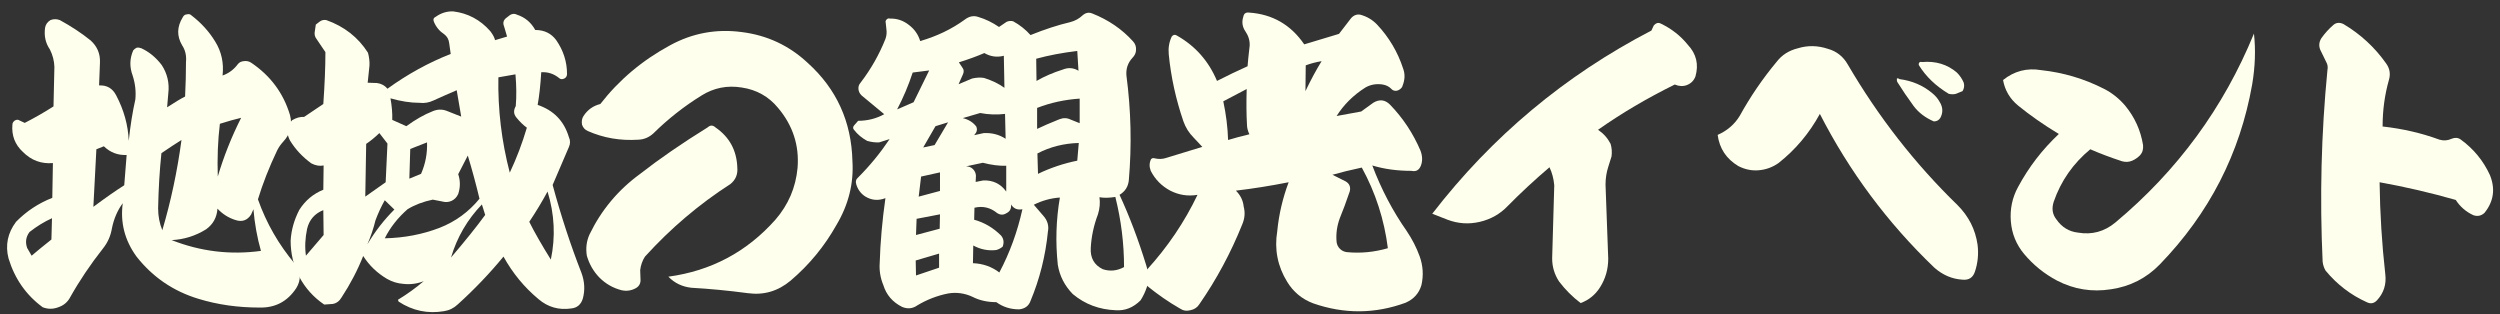
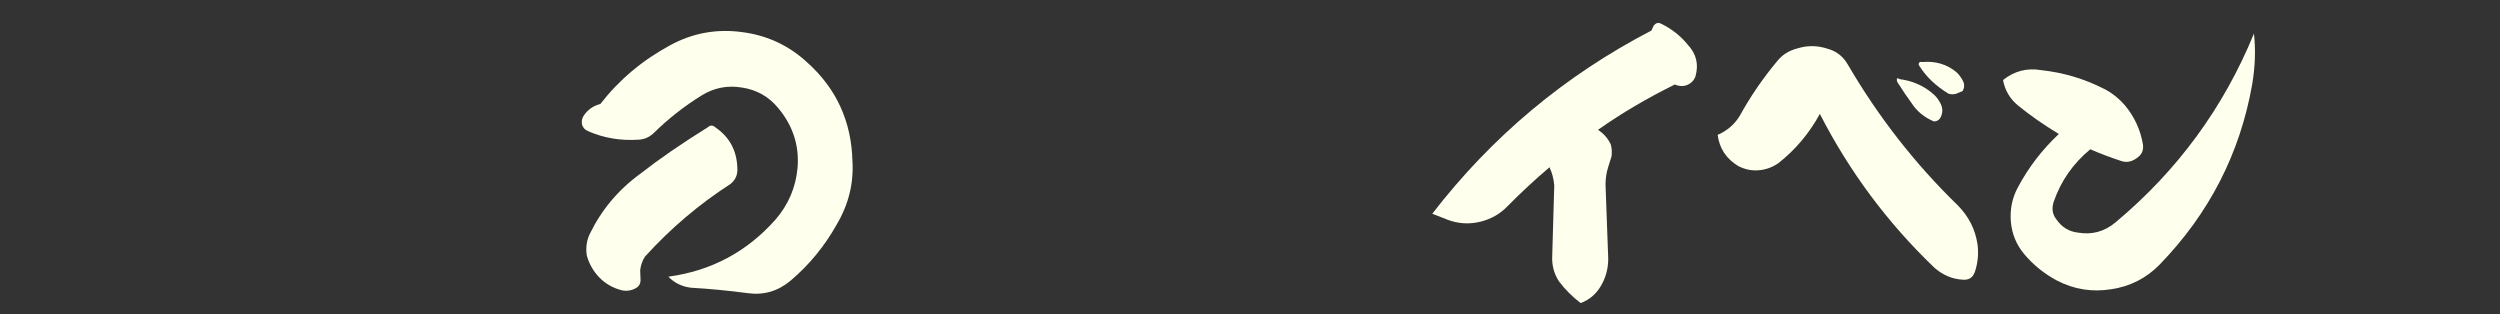
<svg xmlns="http://www.w3.org/2000/svg" width="199" height="25" viewBox="0 0 199 25" fill="none">
  <rect x="0" y="0" width="199" height="25" fill="#333333" stroke="none" />
-   <path d="M189.655 10.069C191.246 10.244 192.757 10.594 194.188 11.119C194.523 11.214 194.841 11.19 195.143 11.047C195.413 10.936 195.652 10.952 195.859 11.095C196.893 11.843 197.672 12.789 198.197 13.934C198.643 15.032 198.499 16.034 197.768 16.941C197.513 17.18 197.219 17.243 196.885 17.132C196.296 16.861 195.827 16.456 195.477 15.915C193.473 15.342 191.452 14.873 189.416 14.507C189.448 16.989 189.599 19.431 189.87 21.833C189.965 22.628 189.75 23.312 189.225 23.885C188.987 24.155 188.708 24.211 188.39 24.052C187.118 23.479 186.028 22.644 185.121 21.546C184.994 21.34 184.914 21.101 184.882 20.831C184.644 15.692 184.771 10.61 185.264 5.583C185.312 5.344 185.28 5.13 185.169 4.939L184.692 3.96C184.564 3.642 184.596 3.332 184.787 3.03C185.073 2.632 185.384 2.29 185.718 2.004C185.94 1.797 186.211 1.765 186.529 1.908C187.897 2.72 189.034 3.769 189.941 5.058C190.227 5.456 190.299 5.893 190.156 6.37C189.822 7.548 189.655 8.78 189.655 10.069Z" fill="#FFFFED" />
  <path d="M159.443 6.37C160.334 5.655 161.344 5.392 162.474 5.583C164.24 5.774 165.902 6.267 167.461 7.062C168.097 7.381 168.662 7.826 169.155 8.399C169.919 9.321 170.396 10.371 170.587 11.548C170.619 11.882 170.539 12.153 170.348 12.36C170.157 12.55 169.95 12.694 169.728 12.789C169.473 12.9 169.203 12.916 168.916 12.837C167.994 12.535 167.151 12.216 166.387 11.882C165.019 13.012 164.049 14.404 163.476 16.058C163.301 16.599 163.373 17.068 163.691 17.466C164.12 18.086 164.693 18.436 165.409 18.516C166.522 18.707 167.516 18.436 168.391 17.705C173.323 13.585 176.997 8.574 179.415 2.672C179.559 3.96 179.511 5.313 179.272 6.728C178.302 12.216 175.852 16.989 171.923 21.045C170.857 22.143 169.561 22.803 168.033 23.026C166.522 23.264 165.091 23.034 163.738 22.334C162.72 21.793 161.845 21.085 161.114 20.21C160.493 19.462 160.143 18.603 160.064 17.633C159.984 16.647 160.175 15.732 160.636 14.889C161.48 13.314 162.561 11.906 163.882 10.665C162.673 9.934 161.591 9.178 160.636 8.399C159.984 7.858 159.587 7.182 159.443 6.37Z" fill="#FFFFED" />
  <path d="M136.725 10.737C137.488 10.403 138.077 9.894 138.49 9.21C139.333 7.683 140.312 6.251 141.425 4.915C141.839 4.374 142.404 4.016 143.119 3.841C143.899 3.602 144.694 3.618 145.506 3.889C146.19 4.08 146.715 4.493 147.081 5.13C149.514 9.297 152.425 13.028 155.814 16.321C156.705 17.212 157.238 18.261 157.413 19.47C157.508 20.218 157.436 20.942 157.198 21.642C157.039 22.103 156.713 22.31 156.219 22.262C155.392 22.214 154.645 21.896 153.976 21.308C150.254 17.744 147.216 13.664 144.861 9.067C144.018 10.61 142.921 11.914 141.568 12.98C141.091 13.314 140.566 13.505 139.994 13.553C139.437 13.6 138.896 13.489 138.371 13.219C137.417 12.646 136.868 11.819 136.725 10.737ZM153.929 9.663C153.261 9.377 152.728 8.971 152.33 8.446C151.853 7.794 151.415 7.15 151.018 6.514C150.986 6.418 150.978 6.331 150.994 6.251C151.042 6.219 151.113 6.235 151.209 6.299C152.195 6.426 153.054 6.792 153.786 7.396C154.056 7.619 154.255 7.85 154.382 8.088C154.637 8.486 154.676 8.884 154.501 9.281C154.39 9.536 154.199 9.663 153.929 9.663ZM155.122 7.468C154.088 6.848 153.292 6.084 152.736 5.177C152.72 5.098 152.728 5.042 152.76 5.01C152.791 4.931 152.871 4.907 152.998 4.939C154.08 4.843 155.003 5.122 155.766 5.774C156.005 6.012 156.188 6.283 156.315 6.585C156.379 6.824 156.347 7.046 156.219 7.253L155.695 7.468C155.52 7.516 155.329 7.516 155.122 7.468Z" fill="#FFFFED" />
  <path d="M114.008 17.013C118.764 10.856 124.578 5.997 131.451 2.433L131.641 2.028C131.801 1.837 131.976 1.781 132.166 1.861C133.041 2.274 133.773 2.847 134.362 3.579C135.03 4.294 135.229 5.13 134.958 6.084C134.831 6.418 134.6 6.649 134.266 6.776C133.964 6.887 133.646 6.871 133.312 6.728C131.117 7.81 129.08 9.011 127.203 10.331C127.633 10.618 127.967 10.992 128.205 11.453C128.301 11.787 128.325 12.121 128.277 12.455L128.015 13.29C127.871 13.736 127.8 14.205 127.8 14.698L128.015 20.592C128.015 21.419 127.8 22.175 127.37 22.859C126.988 23.463 126.471 23.885 125.819 24.123C125.167 23.63 124.594 23.058 124.101 22.405C123.735 21.849 123.552 21.236 123.552 20.568L123.719 14.746C123.672 14.221 123.544 13.744 123.338 13.314C122.145 14.332 121.039 15.358 120.021 16.392C119.416 17.029 118.677 17.45 117.802 17.657C116.927 17.864 116.068 17.808 115.225 17.49L114.008 17.013Z" fill="#FFFFED" />
-   <path d="M103.936 5.201L103.913 7.253C104.358 6.331 104.787 5.535 105.201 4.867C104.74 4.947 104.318 5.058 103.936 5.201ZM97.374 8.065C97.597 9.114 97.725 10.14 97.756 11.143C98.281 10.984 98.846 10.832 99.451 10.689C99.323 10.419 99.26 10.164 99.26 9.926C99.212 9.114 99.204 8.168 99.236 7.086L97.374 8.065ZM106.06 13.911L107.11 14.436C107.412 14.611 107.524 14.873 107.444 15.223C107.158 16.066 106.895 16.774 106.657 17.347C106.418 17.983 106.331 18.627 106.394 19.279C106.426 19.486 106.513 19.661 106.657 19.804C106.8 19.948 106.975 20.035 107.182 20.067C108.279 20.178 109.377 20.075 110.474 19.757C110.188 17.482 109.496 15.342 108.399 13.338C107.508 13.529 106.728 13.72 106.06 13.911ZM92.817 12.574L95.704 11.691L95.012 10.952C94.646 10.586 94.376 10.156 94.201 9.663C93.596 7.898 93.207 6.116 93.032 4.318C92.984 3.809 93.064 3.34 93.27 2.91C93.382 2.767 93.509 2.735 93.652 2.815C95.132 3.642 96.205 4.851 96.873 6.442C97.716 6.012 98.528 5.623 99.307 5.273C99.323 5.002 99.379 4.454 99.474 3.626C99.49 3.229 99.379 2.855 99.14 2.505C98.886 2.139 98.83 1.741 98.973 1.312C99.021 1.073 99.172 0.97 99.427 1.002C101.288 1.129 102.751 1.972 103.817 3.531L106.585 2.696L107.54 1.455C107.746 1.216 107.993 1.121 108.279 1.169C108.804 1.312 109.25 1.574 109.615 1.956C110.57 2.974 111.262 4.143 111.691 5.464C111.85 5.893 111.835 6.347 111.644 6.824C111.628 6.919 111.556 7.015 111.429 7.11C111.318 7.19 111.206 7.229 111.095 7.229C110.952 7.229 110.832 7.174 110.737 7.062C110.562 6.887 110.339 6.776 110.069 6.728C109.56 6.649 109.098 6.728 108.685 6.967C107.73 7.571 106.967 8.327 106.394 9.234L108.351 8.876L109.305 8.184C109.798 7.882 110.244 7.929 110.642 8.327C111.676 9.393 112.487 10.618 113.075 12.002C113.234 12.431 113.242 12.829 113.099 13.195C112.956 13.545 112.71 13.68 112.36 13.6C111.214 13.6 110.172 13.457 109.234 13.171C109.95 15.064 110.864 16.806 111.978 18.397C112.407 19.033 112.749 19.701 113.004 20.401C113.274 21.149 113.322 21.912 113.147 22.692C112.956 23.344 112.535 23.813 111.882 24.099C109.448 24.99 106.999 25.006 104.533 24.147C103.642 23.813 102.95 23.241 102.457 22.429C101.693 21.188 101.431 19.844 101.67 18.397C101.797 17.076 102.099 15.78 102.576 14.507C101.129 14.793 99.729 15.016 98.377 15.175C98.743 15.541 98.949 15.963 98.997 16.44C99.124 16.917 99.085 17.394 98.878 17.872C97.971 20.131 96.834 22.246 95.466 24.219C95.306 24.473 95.068 24.632 94.75 24.696C94.448 24.776 94.169 24.728 93.915 24.553C93.024 24.044 92.149 23.439 91.29 22.739C91.115 22.549 91.027 22.342 91.027 22.119C91.027 21.88 91.115 21.666 91.29 21.475C92.944 19.661 94.288 17.673 95.322 15.509C94.559 15.637 93.835 15.525 93.151 15.175C92.467 14.809 91.95 14.284 91.6 13.6C91.473 13.266 91.481 12.956 91.624 12.67C91.703 12.59 91.791 12.566 91.886 12.598C92.22 12.678 92.531 12.67 92.817 12.574Z" fill="#FFFFED" />
-   <path d="M72.89 20.735L72.914 21.928L74.751 21.308V20.186L72.89 20.735ZM72.961 17.418L72.914 18.707L74.799 18.206L74.823 17.06L72.961 17.418ZM73.319 14.054L73.128 15.652L74.823 15.199V13.72L73.319 14.054ZM74.465 10.045L73.486 11.739L74.393 11.548L75.467 9.735L74.465 10.045ZM76.898 13.242C77.121 13.242 77.304 13.314 77.447 13.457C77.591 13.6 77.67 13.775 77.686 13.982L77.662 14.483L78.259 14.364C79.038 14.332 79.65 14.627 80.096 15.247V13.195C79.523 13.211 78.903 13.131 78.235 12.956L76.898 13.242ZM76.636 9.401C77.097 9.512 77.455 9.735 77.71 10.069C77.789 10.244 77.781 10.411 77.686 10.57L77.543 10.761L78.306 10.594C78.959 10.562 79.539 10.713 80.048 11.047L80.001 9.067C79.332 9.146 78.672 9.122 78.02 8.995L76.636 9.401ZM76.326 4.963L76.612 5.392C76.724 5.535 76.739 5.702 76.66 5.893L76.302 6.704L77.376 6.251C77.71 6.172 78.028 6.156 78.33 6.203C78.982 6.41 79.523 6.673 79.953 6.991L79.905 4.438C79.364 4.581 78.847 4.509 78.354 4.223C77.766 4.477 77.089 4.724 76.326 4.963ZM72.651 5.774C72.317 6.792 71.903 7.77 71.41 8.709L72.723 8.136L73.963 5.607L72.651 5.774ZM82.578 12.216L82.625 13.839C83.612 13.362 84.653 13.012 85.751 12.789L85.87 11.381C84.677 11.413 83.58 11.691 82.578 12.216ZM82.554 8.59V10.26C83.015 10.037 83.604 9.783 84.319 9.496C84.638 9.369 84.94 9.377 85.226 9.52L85.942 9.806V7.85C84.749 7.929 83.62 8.176 82.554 8.59ZM82.482 4.676L82.506 6.442C83.142 6.076 83.842 5.774 84.606 5.535C85.035 5.36 85.449 5.392 85.847 5.631L85.751 4.056C84.558 4.199 83.468 4.406 82.482 4.676ZM77.567 16.535L77.543 17.49C78.354 17.713 79.07 18.134 79.69 18.755C79.897 19.009 79.937 19.303 79.81 19.637C79.65 19.765 79.484 19.852 79.308 19.9C78.672 19.979 78.06 19.86 77.471 19.542L77.447 20.95C78.243 20.982 78.943 21.228 79.547 21.689C80.374 20.131 80.987 18.452 81.384 16.655C80.987 16.734 80.684 16.607 80.478 16.273C80.51 16.607 80.39 16.838 80.12 16.965C79.881 17.124 79.635 17.124 79.38 16.965C78.839 16.52 78.235 16.376 77.567 16.535ZM87.517 15.7C87.581 16.146 87.541 16.599 87.397 17.06C87.064 17.935 86.873 18.826 86.825 19.733C86.777 20.528 87.095 21.093 87.779 21.427C88.352 21.618 88.917 21.562 89.474 21.26C89.474 19.383 89.243 17.522 88.781 15.676C88.304 15.756 87.883 15.764 87.517 15.7ZM73.248 3.268C74.568 2.887 75.745 2.322 76.779 1.574C77.145 1.288 77.519 1.216 77.901 1.359C78.442 1.519 78.982 1.781 79.523 2.147L80.12 1.741C80.295 1.662 80.47 1.646 80.645 1.694C81.17 1.98 81.631 2.346 82.029 2.791C83.174 2.33 84.224 1.988 85.178 1.765C85.56 1.67 85.894 1.487 86.181 1.216C86.419 1.01 86.674 0.962 86.944 1.073C88.233 1.582 89.314 2.322 90.189 3.292C90.364 3.483 90.444 3.706 90.428 3.96C90.428 4.199 90.332 4.414 90.142 4.605C89.776 5.002 89.617 5.472 89.664 6.012C90.03 8.796 90.094 11.572 89.855 14.34C89.808 14.849 89.561 15.239 89.116 15.509C89.911 17.227 90.619 19.096 91.239 21.117C91.43 21.705 91.446 22.286 91.287 22.859C91.16 23.241 90.993 23.59 90.786 23.909C90.213 24.481 89.561 24.744 88.829 24.696C87.509 24.648 86.364 24.219 85.393 23.407C84.741 22.739 84.343 21.96 84.2 21.069C84.009 19.256 84.065 17.474 84.367 15.724C83.651 15.772 82.959 15.963 82.291 16.297L83.031 17.156C83.381 17.538 83.508 17.967 83.413 18.444C83.222 20.369 82.76 22.206 82.029 23.956C81.885 24.354 81.583 24.577 81.122 24.625C80.438 24.625 79.833 24.434 79.308 24.052C78.593 24.052 77.956 23.909 77.4 23.622C76.779 23.336 76.135 23.248 75.467 23.36C74.592 23.535 73.773 23.853 73.009 24.314C72.643 24.569 72.246 24.608 71.816 24.434C71.052 24.052 70.551 23.471 70.313 22.692C70.074 22.119 69.979 21.523 70.026 20.902C70.074 19.279 70.225 17.569 70.48 15.772C69.907 15.995 69.366 15.947 68.857 15.629C68.523 15.406 68.292 15.096 68.165 14.698C68.086 14.459 68.133 14.269 68.308 14.125C69.231 13.203 70.066 12.185 70.814 11.071L69.979 11.334C69.676 11.35 69.358 11.31 69.024 11.214C68.595 10.976 68.253 10.689 67.998 10.355C67.887 10.244 67.879 10.125 67.974 9.997L68.308 9.616C69.056 9.616 69.748 9.441 70.384 9.091L68.571 7.587C68.428 7.444 68.348 7.277 68.332 7.086C68.316 6.895 68.372 6.728 68.499 6.585C69.326 5.503 69.987 4.342 70.48 3.101C70.575 2.847 70.599 2.568 70.551 2.266L70.504 1.813C70.472 1.717 70.496 1.63 70.575 1.55C70.655 1.471 70.742 1.447 70.838 1.479C71.394 1.463 71.895 1.63 72.341 1.98C72.786 2.314 73.089 2.743 73.248 3.268Z" fill="#FFFFED" />
  <path d="M46.927 18.659C47.865 16.718 49.209 15.112 50.959 13.839C52.486 12.646 54.276 11.413 56.328 10.14C56.535 9.95 56.742 9.95 56.948 10.14C58.062 10.904 58.643 11.97 58.69 13.338C58.738 13.879 58.555 14.316 58.142 14.65C55.644 16.257 53.377 18.182 51.341 20.425C51.134 20.743 51.007 21.101 50.959 21.499L50.983 22.191C51.015 22.525 50.896 22.771 50.625 22.93C50.259 23.137 49.87 23.193 49.456 23.097C48.788 22.922 48.207 22.588 47.714 22.095C47.237 21.602 46.903 21.021 46.712 20.353C46.616 19.749 46.688 19.184 46.927 18.659ZM47.786 8.279C49.281 6.354 51.134 4.796 53.345 3.602C55.127 2.632 57.028 2.282 59.048 2.553C61.069 2.807 62.818 3.626 64.298 5.01C66.588 7.078 67.774 9.679 67.853 12.813C67.965 14.595 67.543 16.289 66.588 17.895C65.634 19.598 64.417 21.077 62.938 22.334C61.935 23.177 60.798 23.511 59.526 23.336C57.967 23.129 56.471 22.986 55.039 22.906C54.308 22.827 53.695 22.533 53.202 22.023C56.606 21.562 59.446 20.051 61.721 17.49C62.755 16.297 63.343 14.921 63.486 13.362C63.63 11.58 63.113 9.989 61.935 8.59C61.188 7.683 60.225 7.142 59.048 6.967C57.887 6.776 56.813 6.991 55.827 7.611C54.443 8.47 53.17 9.472 52.009 10.618C51.659 10.936 51.261 11.103 50.816 11.119C49.384 11.214 48.04 10.984 46.783 10.427C46.561 10.331 46.41 10.164 46.33 9.926C46.282 9.655 46.322 9.425 46.449 9.234C46.767 8.741 47.213 8.422 47.786 8.279Z" fill="#FFFFED" />
-   <path d="M29.244 19.447C29.848 18.428 30.564 17.506 31.391 16.679L30.628 15.939C30.341 16.448 30.095 16.981 29.888 17.538C29.729 18.19 29.514 18.826 29.244 19.447ZM25.736 16.726C25.052 16.997 24.622 17.49 24.447 18.206C24.288 18.953 24.256 19.669 24.352 20.353L25.76 18.707L25.736 16.726ZM32.656 11.858L32.584 14.221L33.515 13.839C33.865 13.044 34.024 12.209 33.992 11.334L32.656 11.858ZM35.901 20.496C37.03 19.176 37.937 18.047 38.621 17.108L38.359 16.273C37.197 17.482 36.378 18.89 35.901 20.496ZM42.129 17.657C42.542 18.484 43.115 19.486 43.847 20.663C44.228 18.85 44.141 17.044 43.584 15.247C43.155 16.042 42.67 16.846 42.129 17.657ZM29.148 11.453L29.076 15.652L30.699 14.507L30.842 11.429L30.198 10.594C29.832 10.944 29.482 11.23 29.148 11.453ZM31.224 9.544L32.346 10.045C33.061 9.52 33.761 9.122 34.445 8.852C34.827 8.693 35.201 8.685 35.567 8.828L36.712 9.281L36.354 7.182C36.291 7.213 35.98 7.349 35.424 7.587C34.883 7.826 34.581 7.961 34.517 7.993C34.151 8.168 33.777 8.232 33.395 8.184C32.68 8.184 31.908 8.065 31.081 7.826C31.192 8.43 31.24 9.003 31.224 9.544ZM39.671 6.156C39.623 8.717 39.925 11.246 40.578 13.744C41.119 12.598 41.572 11.405 41.938 10.164C41.651 9.958 41.373 9.687 41.103 9.353C40.88 9.083 40.864 8.78 41.055 8.446C41.119 7.683 41.111 6.84 41.031 5.917L39.671 6.156ZM30.628 18.969C32.17 18.937 33.626 18.659 34.994 18.134C36.251 17.641 37.309 16.869 38.168 15.819C37.881 14.627 37.571 13.481 37.237 12.383L36.474 13.863C36.648 14.388 36.648 14.913 36.474 15.438C36.362 15.692 36.187 15.875 35.949 15.987C35.71 16.098 35.456 16.114 35.185 16.034L34.445 15.891C33.682 16.05 33.014 16.305 32.441 16.655C31.662 17.339 31.057 18.11 30.628 18.969ZM24.209 9.305L25.736 8.279C25.847 6.689 25.903 5.313 25.903 4.151L25.211 3.125C25.052 2.934 25.004 2.704 25.068 2.433L25.139 1.956L25.45 1.717C25.593 1.606 25.768 1.566 25.974 1.598C27.406 2.107 28.512 2.974 29.291 4.199C29.387 4.549 29.427 4.891 29.41 5.225L29.267 6.585L30.007 6.609C30.357 6.657 30.635 6.808 30.842 7.062C32.449 5.901 34.127 4.978 35.877 4.294L35.758 3.459C35.726 3.141 35.591 2.895 35.352 2.72C34.986 2.481 34.716 2.155 34.541 1.741C34.461 1.55 34.509 1.415 34.684 1.336C35.113 1.033 35.575 0.89 36.068 0.906C37.245 1.049 38.231 1.574 39.027 2.481C39.233 2.751 39.361 2.99 39.408 3.197L40.363 2.91L40.124 2.099C40.013 1.829 40.069 1.606 40.291 1.431L40.602 1.192C40.792 1.081 40.975 1.073 41.15 1.169C41.787 1.375 42.272 1.781 42.606 2.386C43.322 2.386 43.879 2.656 44.276 3.197C44.849 4.024 45.135 4.923 45.135 5.893C45.135 6.052 45.064 6.172 44.92 6.251C44.745 6.331 44.602 6.315 44.491 6.203C44.077 5.869 43.608 5.718 43.083 5.75C43.02 6.784 42.924 7.651 42.797 8.351C44.069 8.78 44.897 9.631 45.279 10.904C45.406 11.175 45.406 11.445 45.279 11.715L43.99 14.722C44.658 17.188 45.422 19.518 46.281 21.713C46.535 22.397 46.575 23.073 46.4 23.742C46.257 24.235 45.947 24.505 45.469 24.553C44.483 24.696 43.616 24.45 42.868 23.813C41.739 22.875 40.808 21.745 40.077 20.425C38.979 21.761 37.77 23.026 36.45 24.219C36.132 24.521 35.766 24.704 35.352 24.768C34.048 24.99 32.839 24.736 31.725 24.004L31.677 23.861C32.409 23.416 33.093 22.922 33.73 22.381C33.205 22.588 32.664 22.66 32.107 22.596C31.646 22.564 31.208 22.429 30.794 22.191C30.015 21.729 29.387 21.125 28.91 20.377C28.464 21.506 27.891 22.604 27.191 23.67C27.016 23.972 26.778 24.147 26.476 24.195L25.808 24.243C24.964 23.67 24.304 22.938 23.827 22.047C23.366 21.157 23.135 20.194 23.135 19.16C23.183 18.317 23.413 17.498 23.827 16.702C24.304 15.955 24.941 15.422 25.736 15.104L25.76 13.171C25.442 13.235 25.116 13.179 24.781 13.004C24.081 12.495 23.517 11.89 23.087 11.19C22.88 10.809 22.825 10.403 22.92 9.973L23.254 9.568C23.572 9.377 23.891 9.289 24.209 9.305Z" fill="#FFFFED" />
-   <path d="M2.517 20.353C2.946 19.987 3.471 19.558 4.092 19.065L4.139 17.37C3.535 17.641 2.938 18.007 2.35 18.468C2.063 18.85 2 19.271 2.159 19.733L2.517 20.353ZM17.335 14.054C17.812 12.447 18.432 10.888 19.196 9.377C18.719 9.488 18.154 9.647 17.502 9.854C17.343 11.159 17.287 12.559 17.335 14.054ZM12.849 12.193C12.706 13.545 12.618 15.008 12.586 16.583C12.586 17.203 12.698 17.784 12.92 18.325C13.604 16.018 14.113 13.624 14.447 11.143C14.034 11.397 13.501 11.747 12.849 12.193ZM7.432 16.464C8.371 15.764 9.19 15.191 9.89 14.746L10.081 12.336C9.381 12.368 8.776 12.137 8.267 11.644L7.671 11.882L7.432 16.464ZM17.311 16.607C17.263 17.307 16.961 17.856 16.404 18.253C15.561 18.778 14.646 19.065 13.66 19.112C15.967 20.019 18.337 20.305 20.771 19.971C20.468 18.906 20.27 17.8 20.174 16.655L19.983 17.084C19.681 17.546 19.267 17.689 18.742 17.514C18.186 17.339 17.709 17.037 17.311 16.607ZM4.163 15.748L4.211 12.98C3.288 13.06 2.493 12.765 1.825 12.097C1.188 11.509 0.91 10.777 0.99 9.902C0.99 9.791 1.053 9.687 1.18 9.592C1.324 9.512 1.451 9.512 1.562 9.592L1.968 9.783C2.747 9.385 3.511 8.947 4.259 8.47L4.33 5.32C4.314 4.843 4.195 4.382 3.972 3.937C3.622 3.427 3.495 2.847 3.59 2.195C3.638 1.94 3.781 1.741 4.02 1.598C4.259 1.503 4.505 1.503 4.76 1.598C5.666 2.091 6.486 2.632 7.217 3.221C7.742 3.698 7.989 4.286 7.957 4.986L7.886 6.8C8.506 6.768 8.959 7.031 9.246 7.587C9.866 8.764 10.2 9.973 10.248 11.214C10.375 10.005 10.55 8.908 10.773 7.921C10.836 7.285 10.765 6.649 10.558 6.012C10.303 5.328 10.319 4.66 10.606 4.008C10.685 3.913 10.781 3.841 10.892 3.793C11.004 3.777 11.123 3.793 11.25 3.841C11.87 4.127 12.411 4.573 12.873 5.177C13.318 5.861 13.493 6.609 13.398 7.42L13.302 8.542C13.938 8.128 14.416 7.842 14.734 7.683C14.781 6.696 14.805 5.782 14.805 4.939C14.853 4.43 14.75 3.984 14.495 3.602C14.066 2.871 14.082 2.131 14.543 1.383C14.623 1.224 14.734 1.145 14.877 1.145C15.02 1.097 15.147 1.129 15.259 1.24C16.022 1.829 16.643 2.513 17.12 3.292C17.629 4.104 17.828 5.01 17.716 6.012C18.21 5.837 18.615 5.535 18.933 5.106C19.045 4.963 19.204 4.883 19.411 4.867C19.617 4.835 19.808 4.875 19.983 4.986C21.526 6.02 22.56 7.412 23.085 9.162C23.292 9.973 23.109 10.681 22.537 11.286C22.346 11.493 22.187 11.723 22.059 11.978C21.423 13.314 20.914 14.611 20.532 15.867C21.2 17.76 22.187 19.478 23.491 21.021C23.952 21.642 23.984 22.278 23.586 22.93C22.887 23.996 21.908 24.513 20.651 24.481C18.933 24.481 17.319 24.251 15.808 23.789C13.803 23.185 12.157 22.063 10.868 20.425C9.93 19.136 9.564 17.721 9.771 16.177C9.357 16.734 9.071 17.394 8.912 18.158C8.816 18.762 8.578 19.303 8.196 19.78C7.194 21.053 6.327 22.342 5.595 23.646C5.388 24.044 5.07 24.314 4.64 24.457C4.227 24.616 3.813 24.616 3.4 24.457C2.079 23.487 1.173 22.191 0.679 20.568C0.409 19.518 0.608 18.548 1.276 17.657C2.103 16.814 3.066 16.177 4.163 15.748Z" fill="#FFFFED" />
</svg>